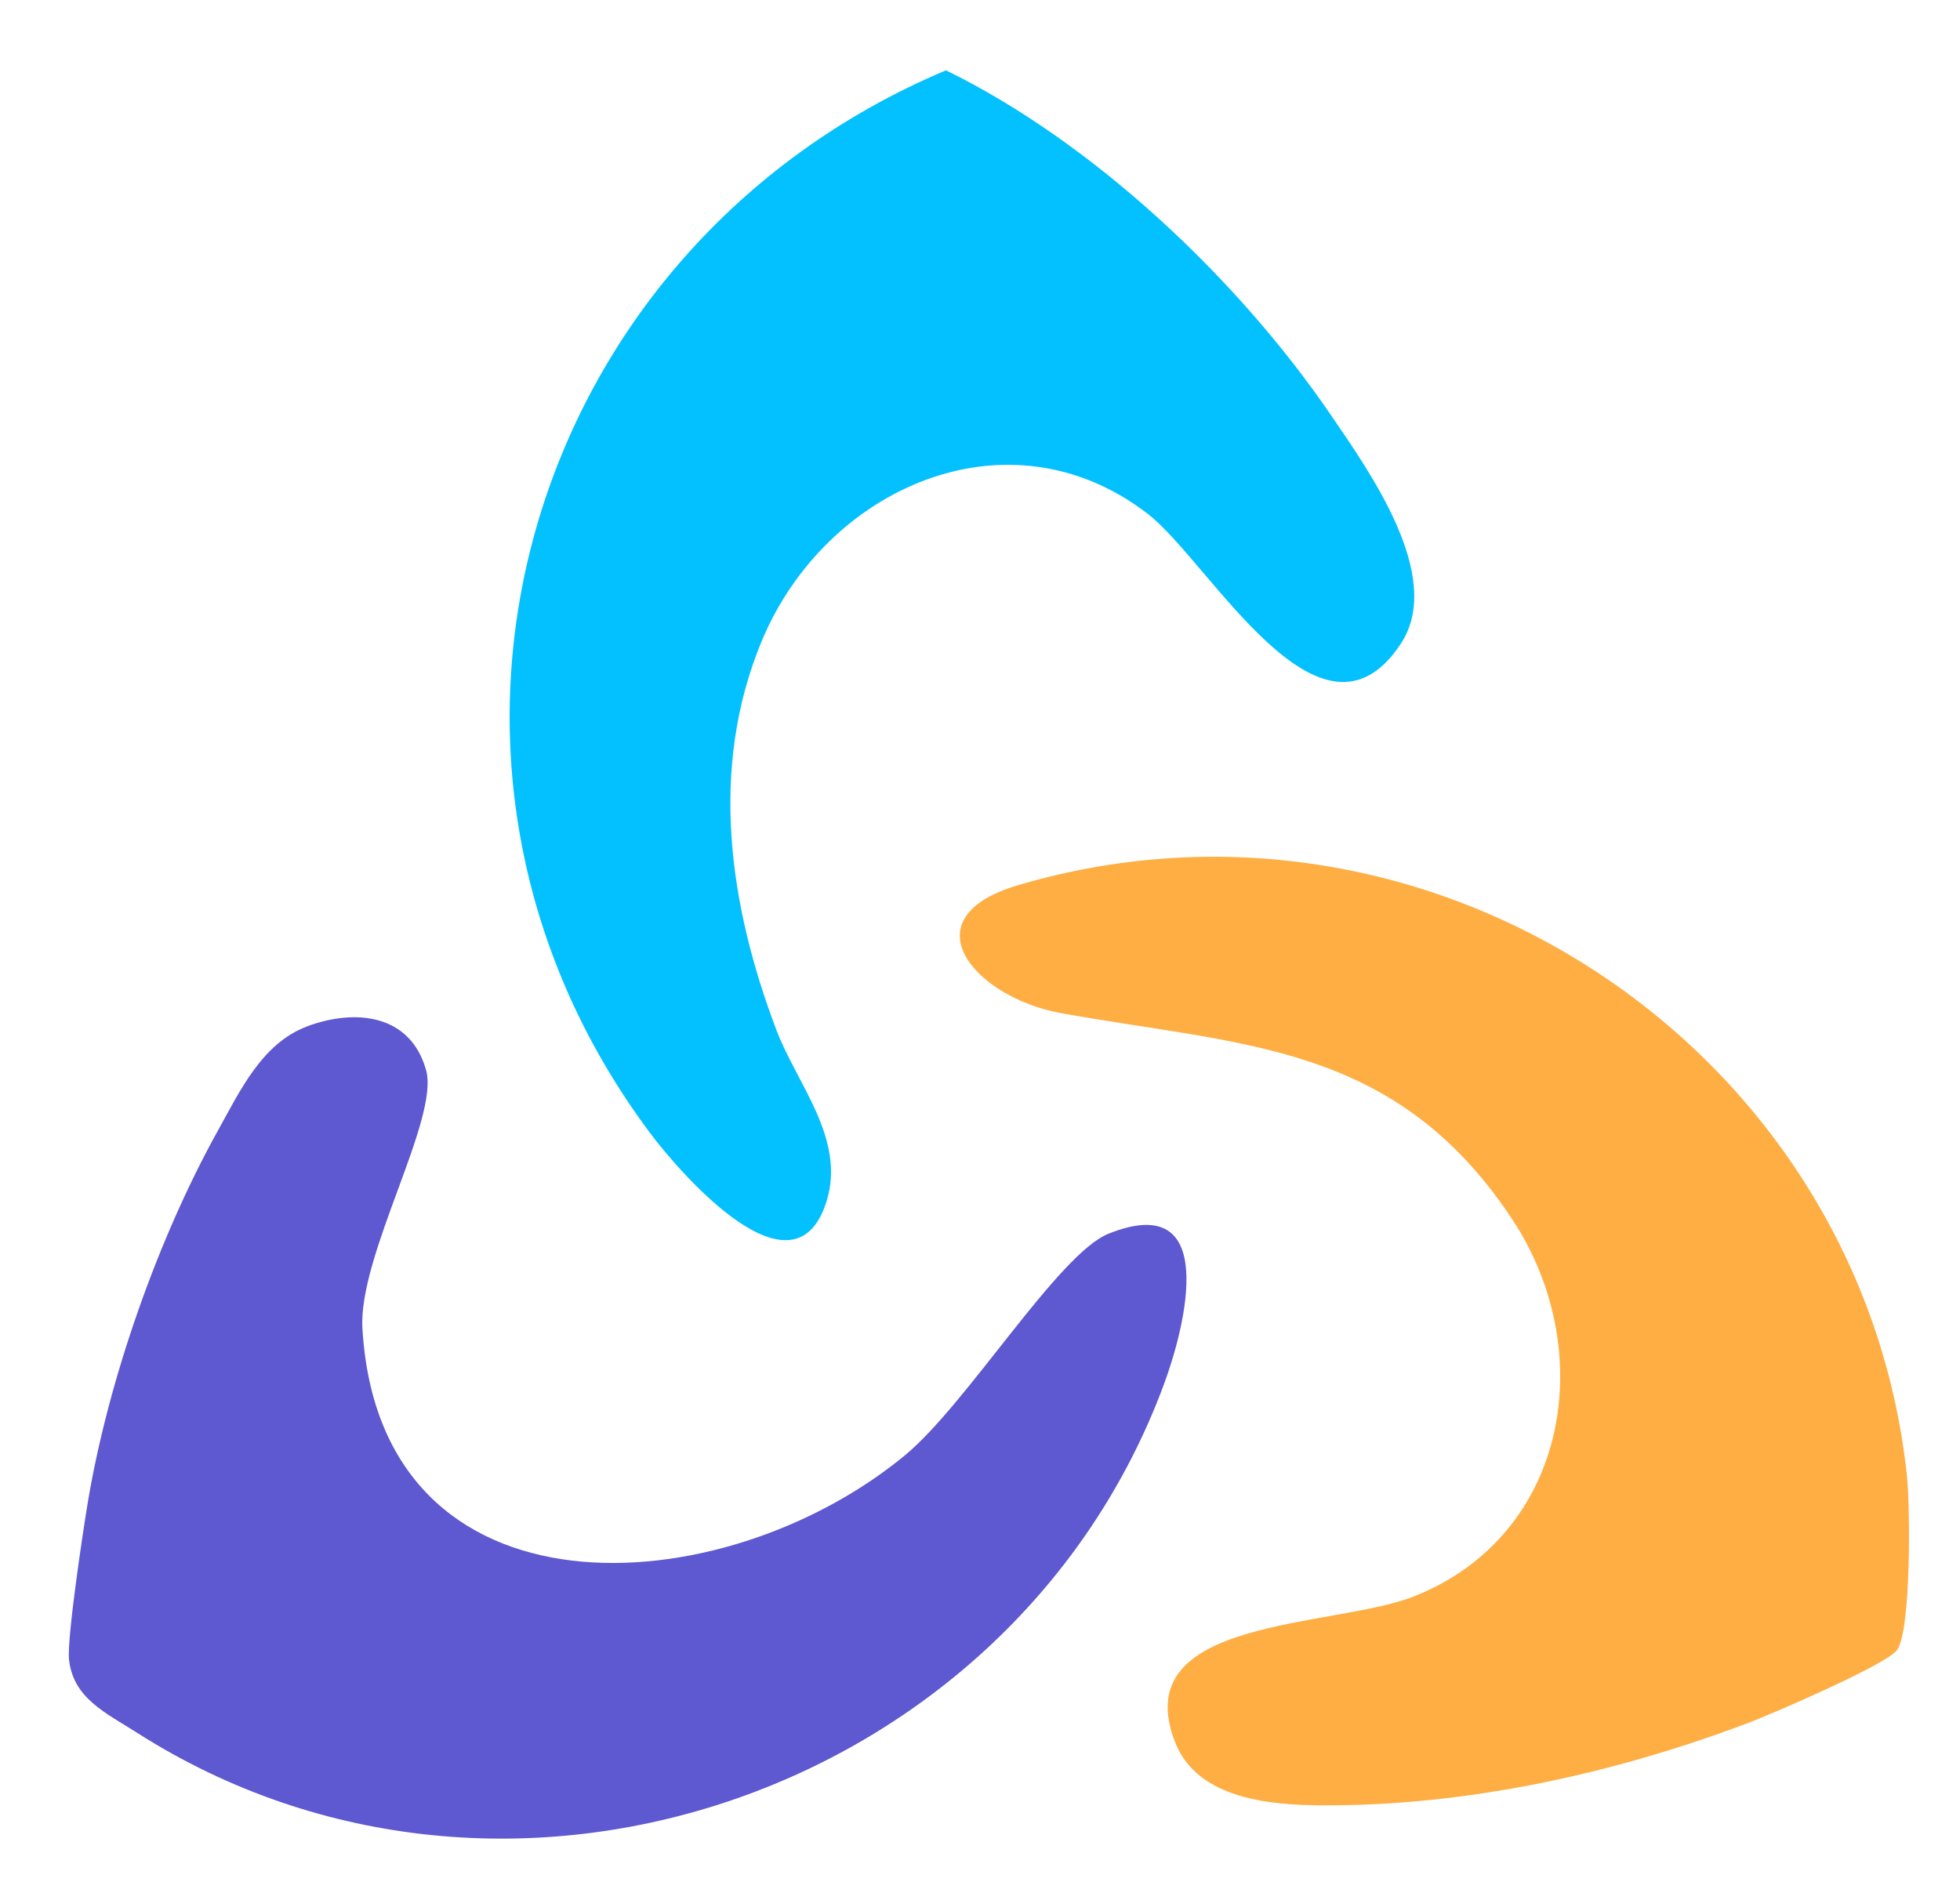
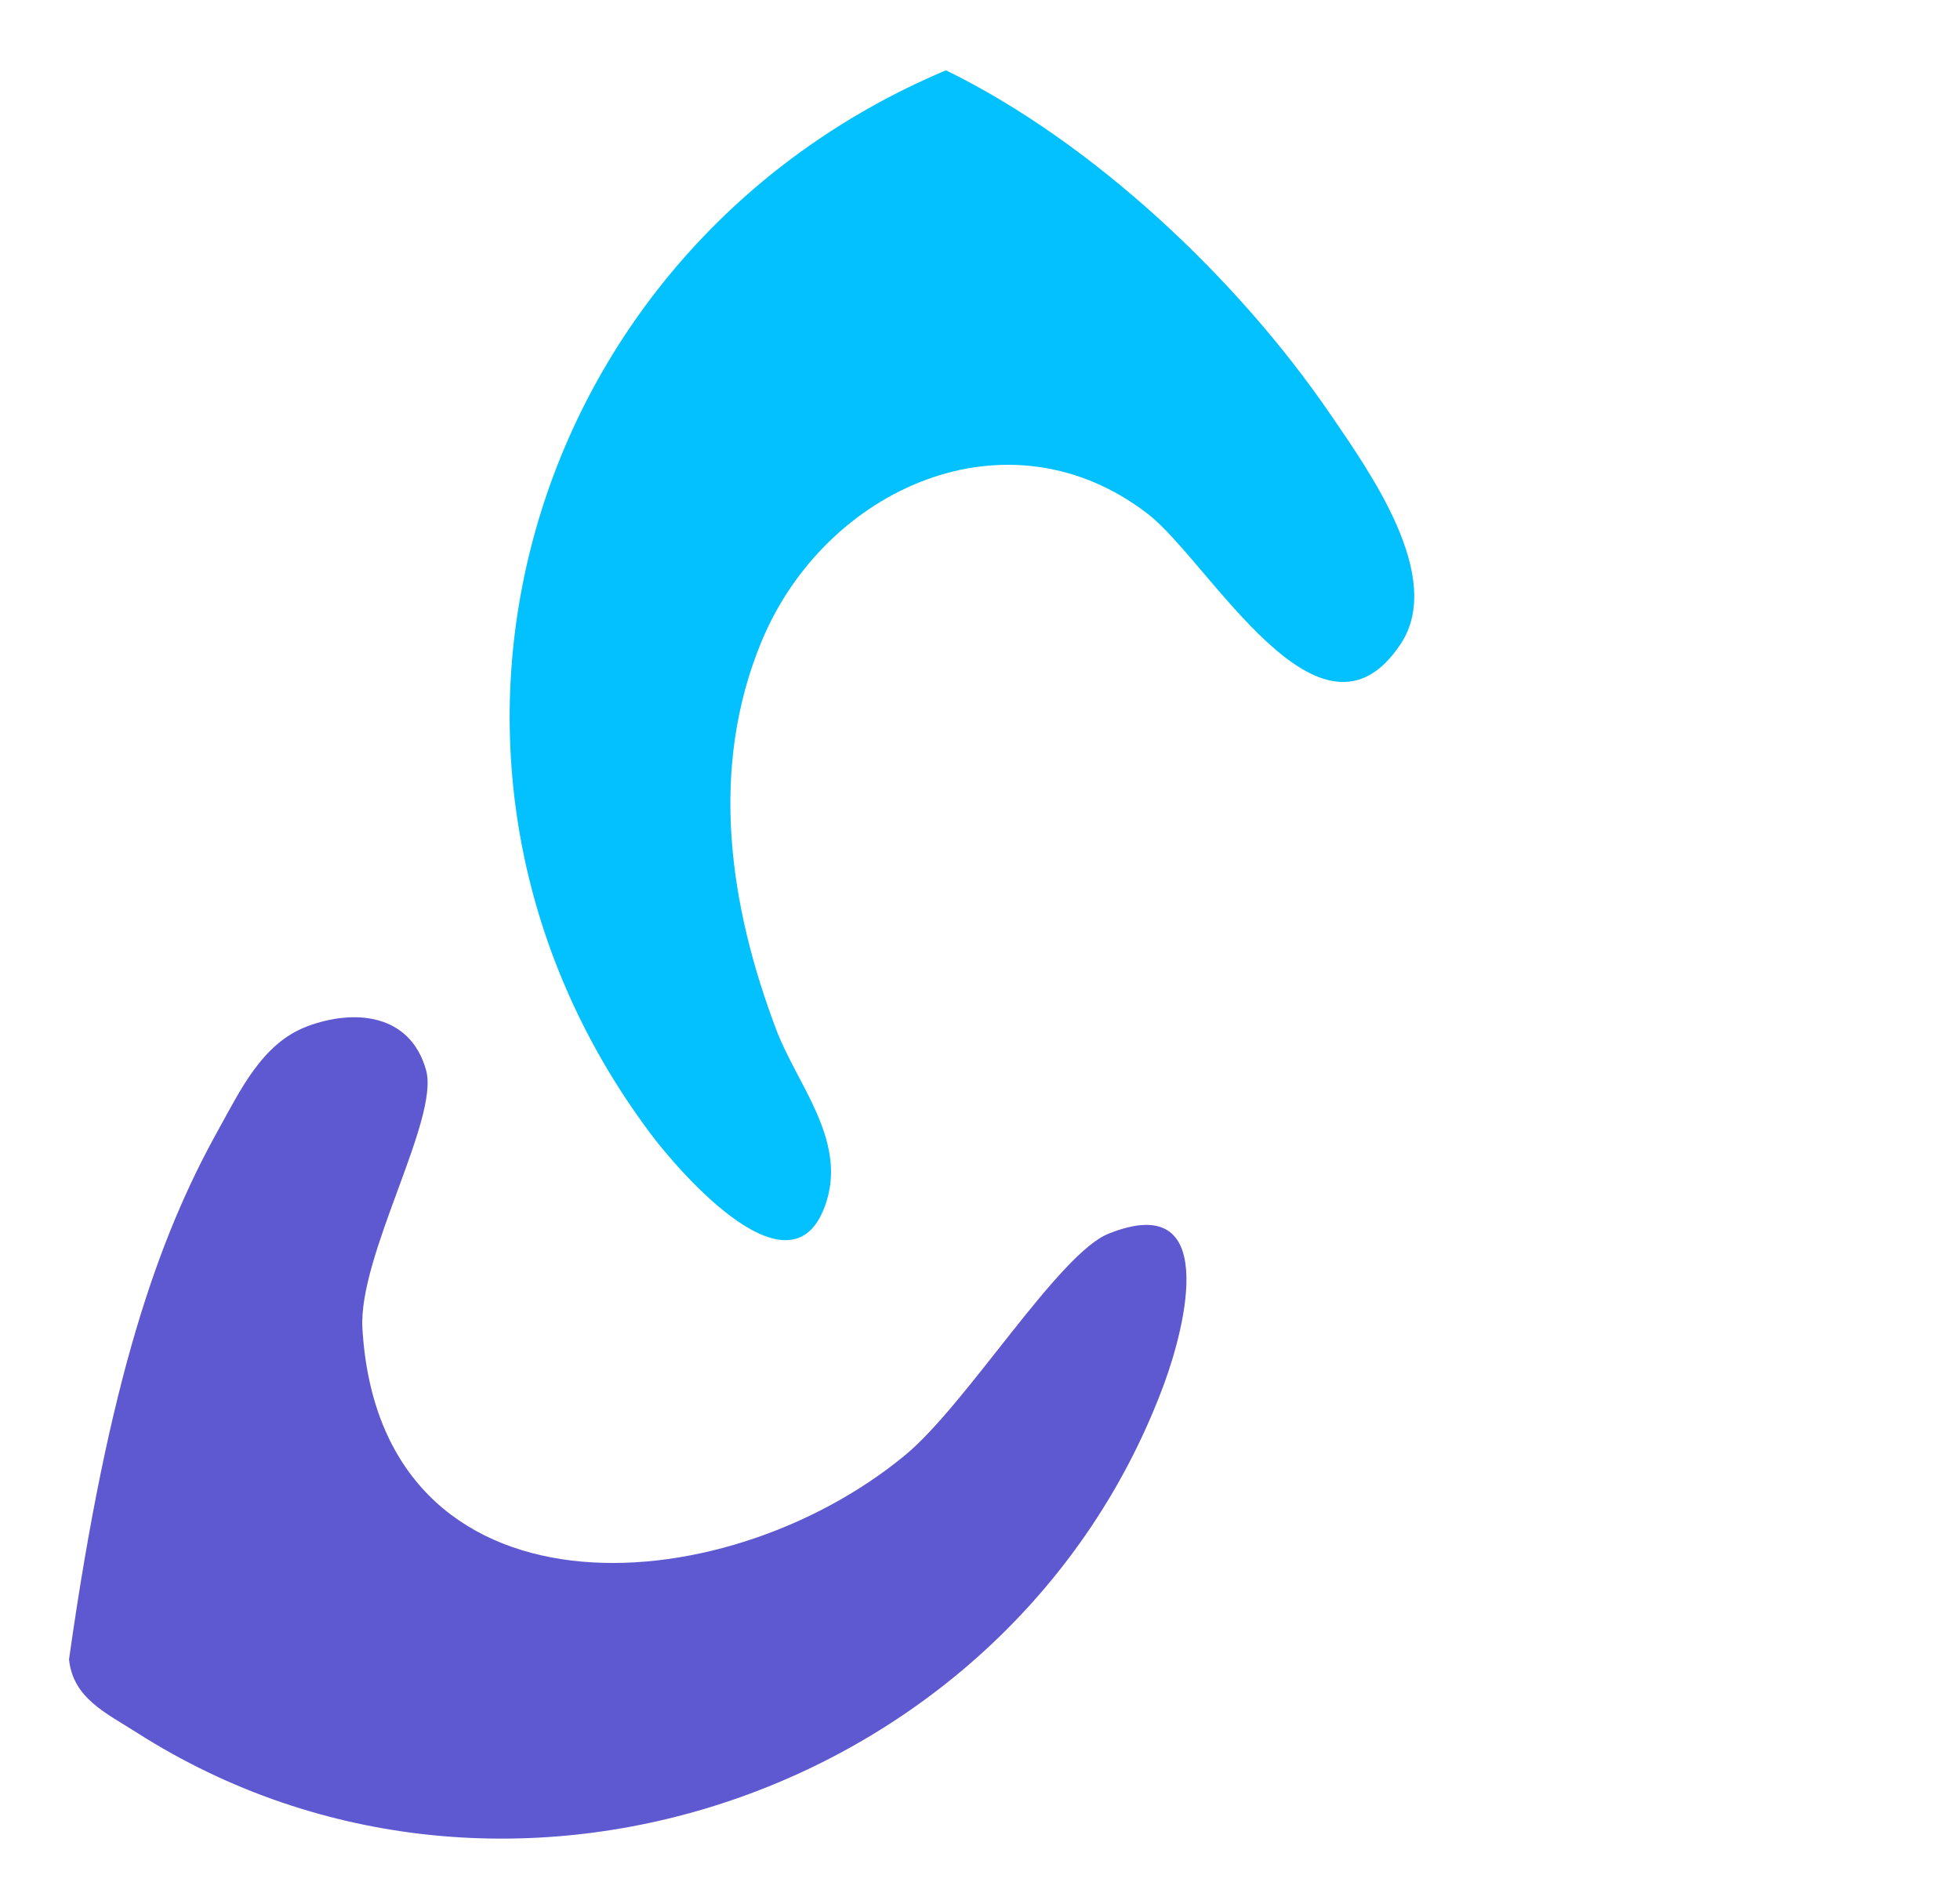
<svg xmlns="http://www.w3.org/2000/svg" width="66" height="64" viewBox="0 0 66 64" fill="none">
-   <path d="M10.338 34.569C11.97 33.962 13.822 34.157 14.348 36.045C14.805 37.684 12.059 42.282 12.204 44.748C12.799 54.774 24.28 54.133 30.48 49.01C32.562 47.288 35.638 42.23 37.328 41.552C41.083 40.049 39.921 44.662 39.194 46.624C34.118 60.346 17.08 66.312 4.612 58.359C3.566 57.691 2.461 57.2 2.324 55.89C2.251 55.174 2.805 51.5 2.966 50.546C3.66 46.441 5.325 41.693 7.355 38.048C8.077 36.753 8.825 35.135 10.339 34.572L10.338 34.569Z" fill="#5E58D1" />
+   <path d="M10.338 34.569C11.97 33.962 13.822 34.157 14.348 36.045C14.805 37.684 12.059 42.282 12.204 44.748C12.799 54.774 24.28 54.133 30.48 49.01C32.562 47.288 35.638 42.23 37.328 41.552C41.083 40.049 39.921 44.662 39.194 46.624C34.118 60.346 17.08 66.312 4.612 58.359C3.566 57.691 2.461 57.2 2.324 55.89C3.66 46.441 5.325 41.693 7.355 38.048C8.077 36.753 8.825 35.135 10.339 34.572L10.338 34.569Z" fill="#5E58D1" />
  <path d="M31.854 2.368C36.818 4.797 41.685 9.395 44.8 13.956C46.102 15.864 48.658 19.423 47.172 21.679C44.466 25.791 40.729 18.906 38.644 17.303C33.924 13.672 27.777 16.459 25.645 21.602C23.868 25.89 24.555 30.502 26.147 34.7C26.827 36.495 28.483 38.352 27.837 40.447C26.749 43.977 22.872 39.472 21.905 38.181C12.547 25.68 17.645 8.356 31.854 2.368Z" fill="#02C1FE" />
-   <path d="M63.873 55.584C63.501 56.071 59.736 57.699 58.903 58.016C54.366 59.736 49.432 60.819 44.568 60.806C42.801 60.801 40.336 60.604 39.579 58.701C37.885 54.432 44.918 54.854 47.652 53.753C52.84 51.664 53.842 45.469 50.913 41.053C46.96 35.089 41.804 35.228 35.716 34.121C32.816 33.592 30.521 30.92 34.293 29.81C48.274 25.694 62.697 35.38 64.214 49.717C64.32 50.702 64.364 54.939 63.873 55.586L63.873 55.584Z" fill="#FEAE43" />
</svg>